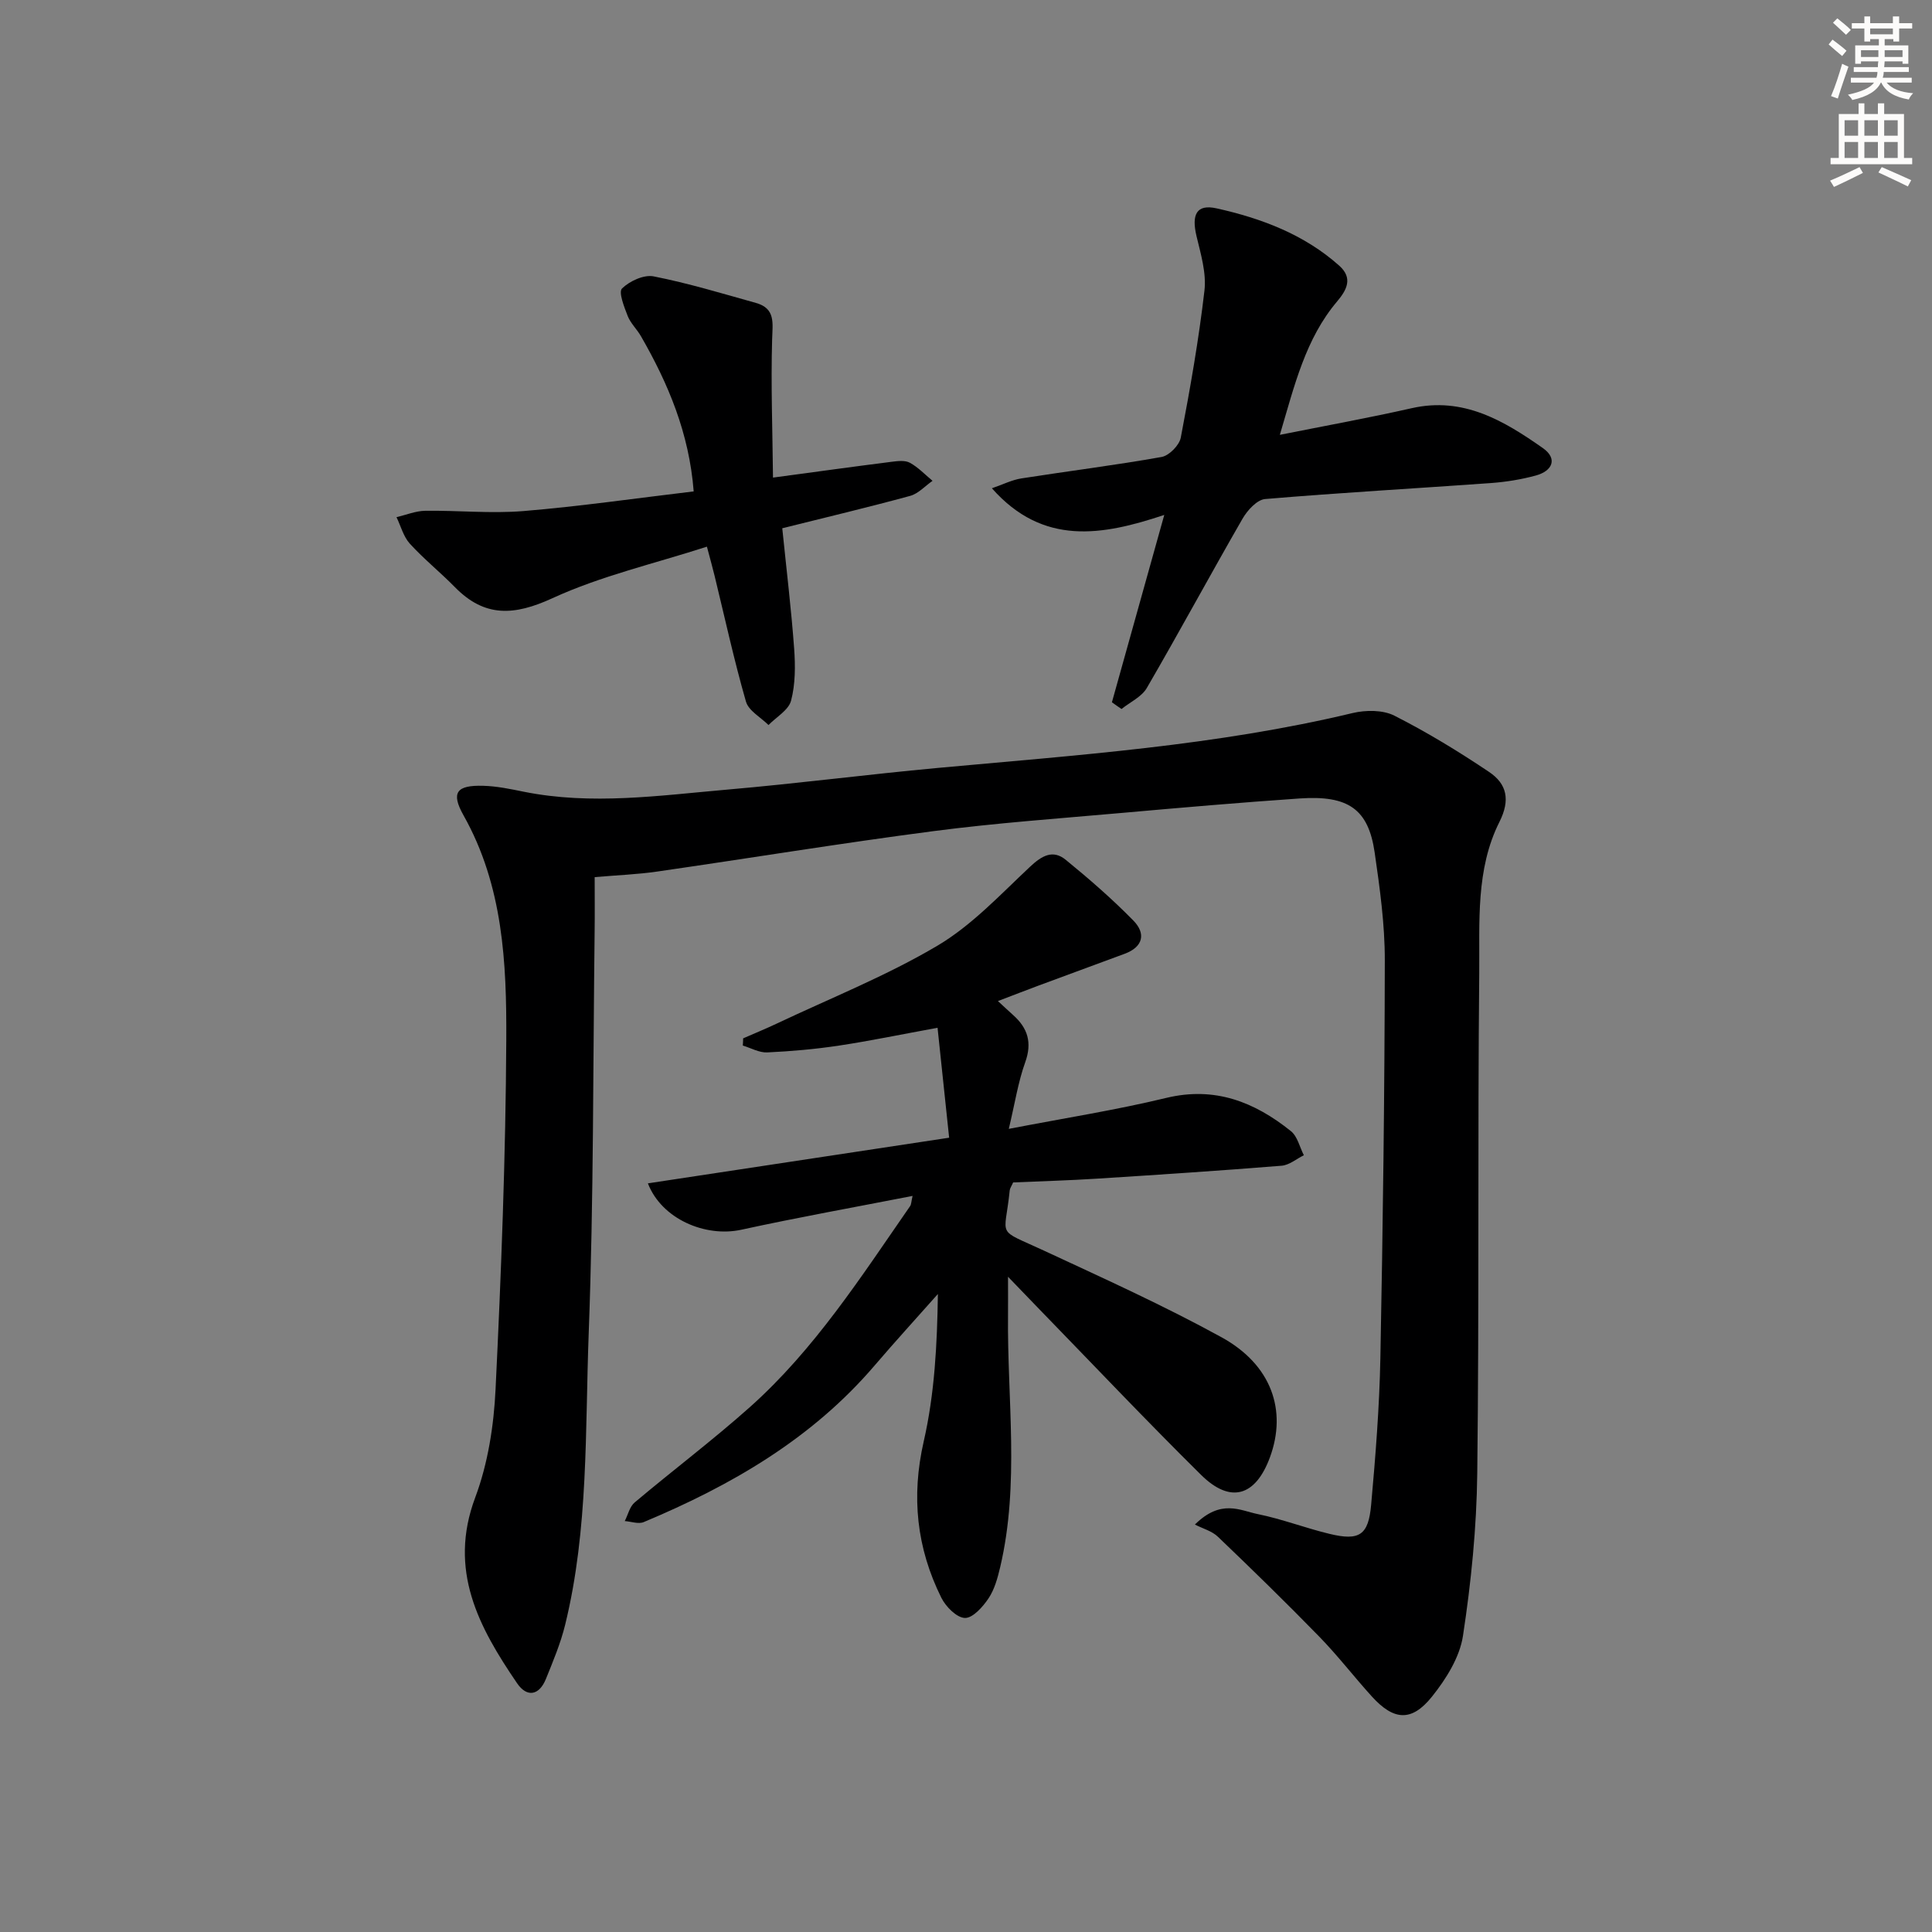
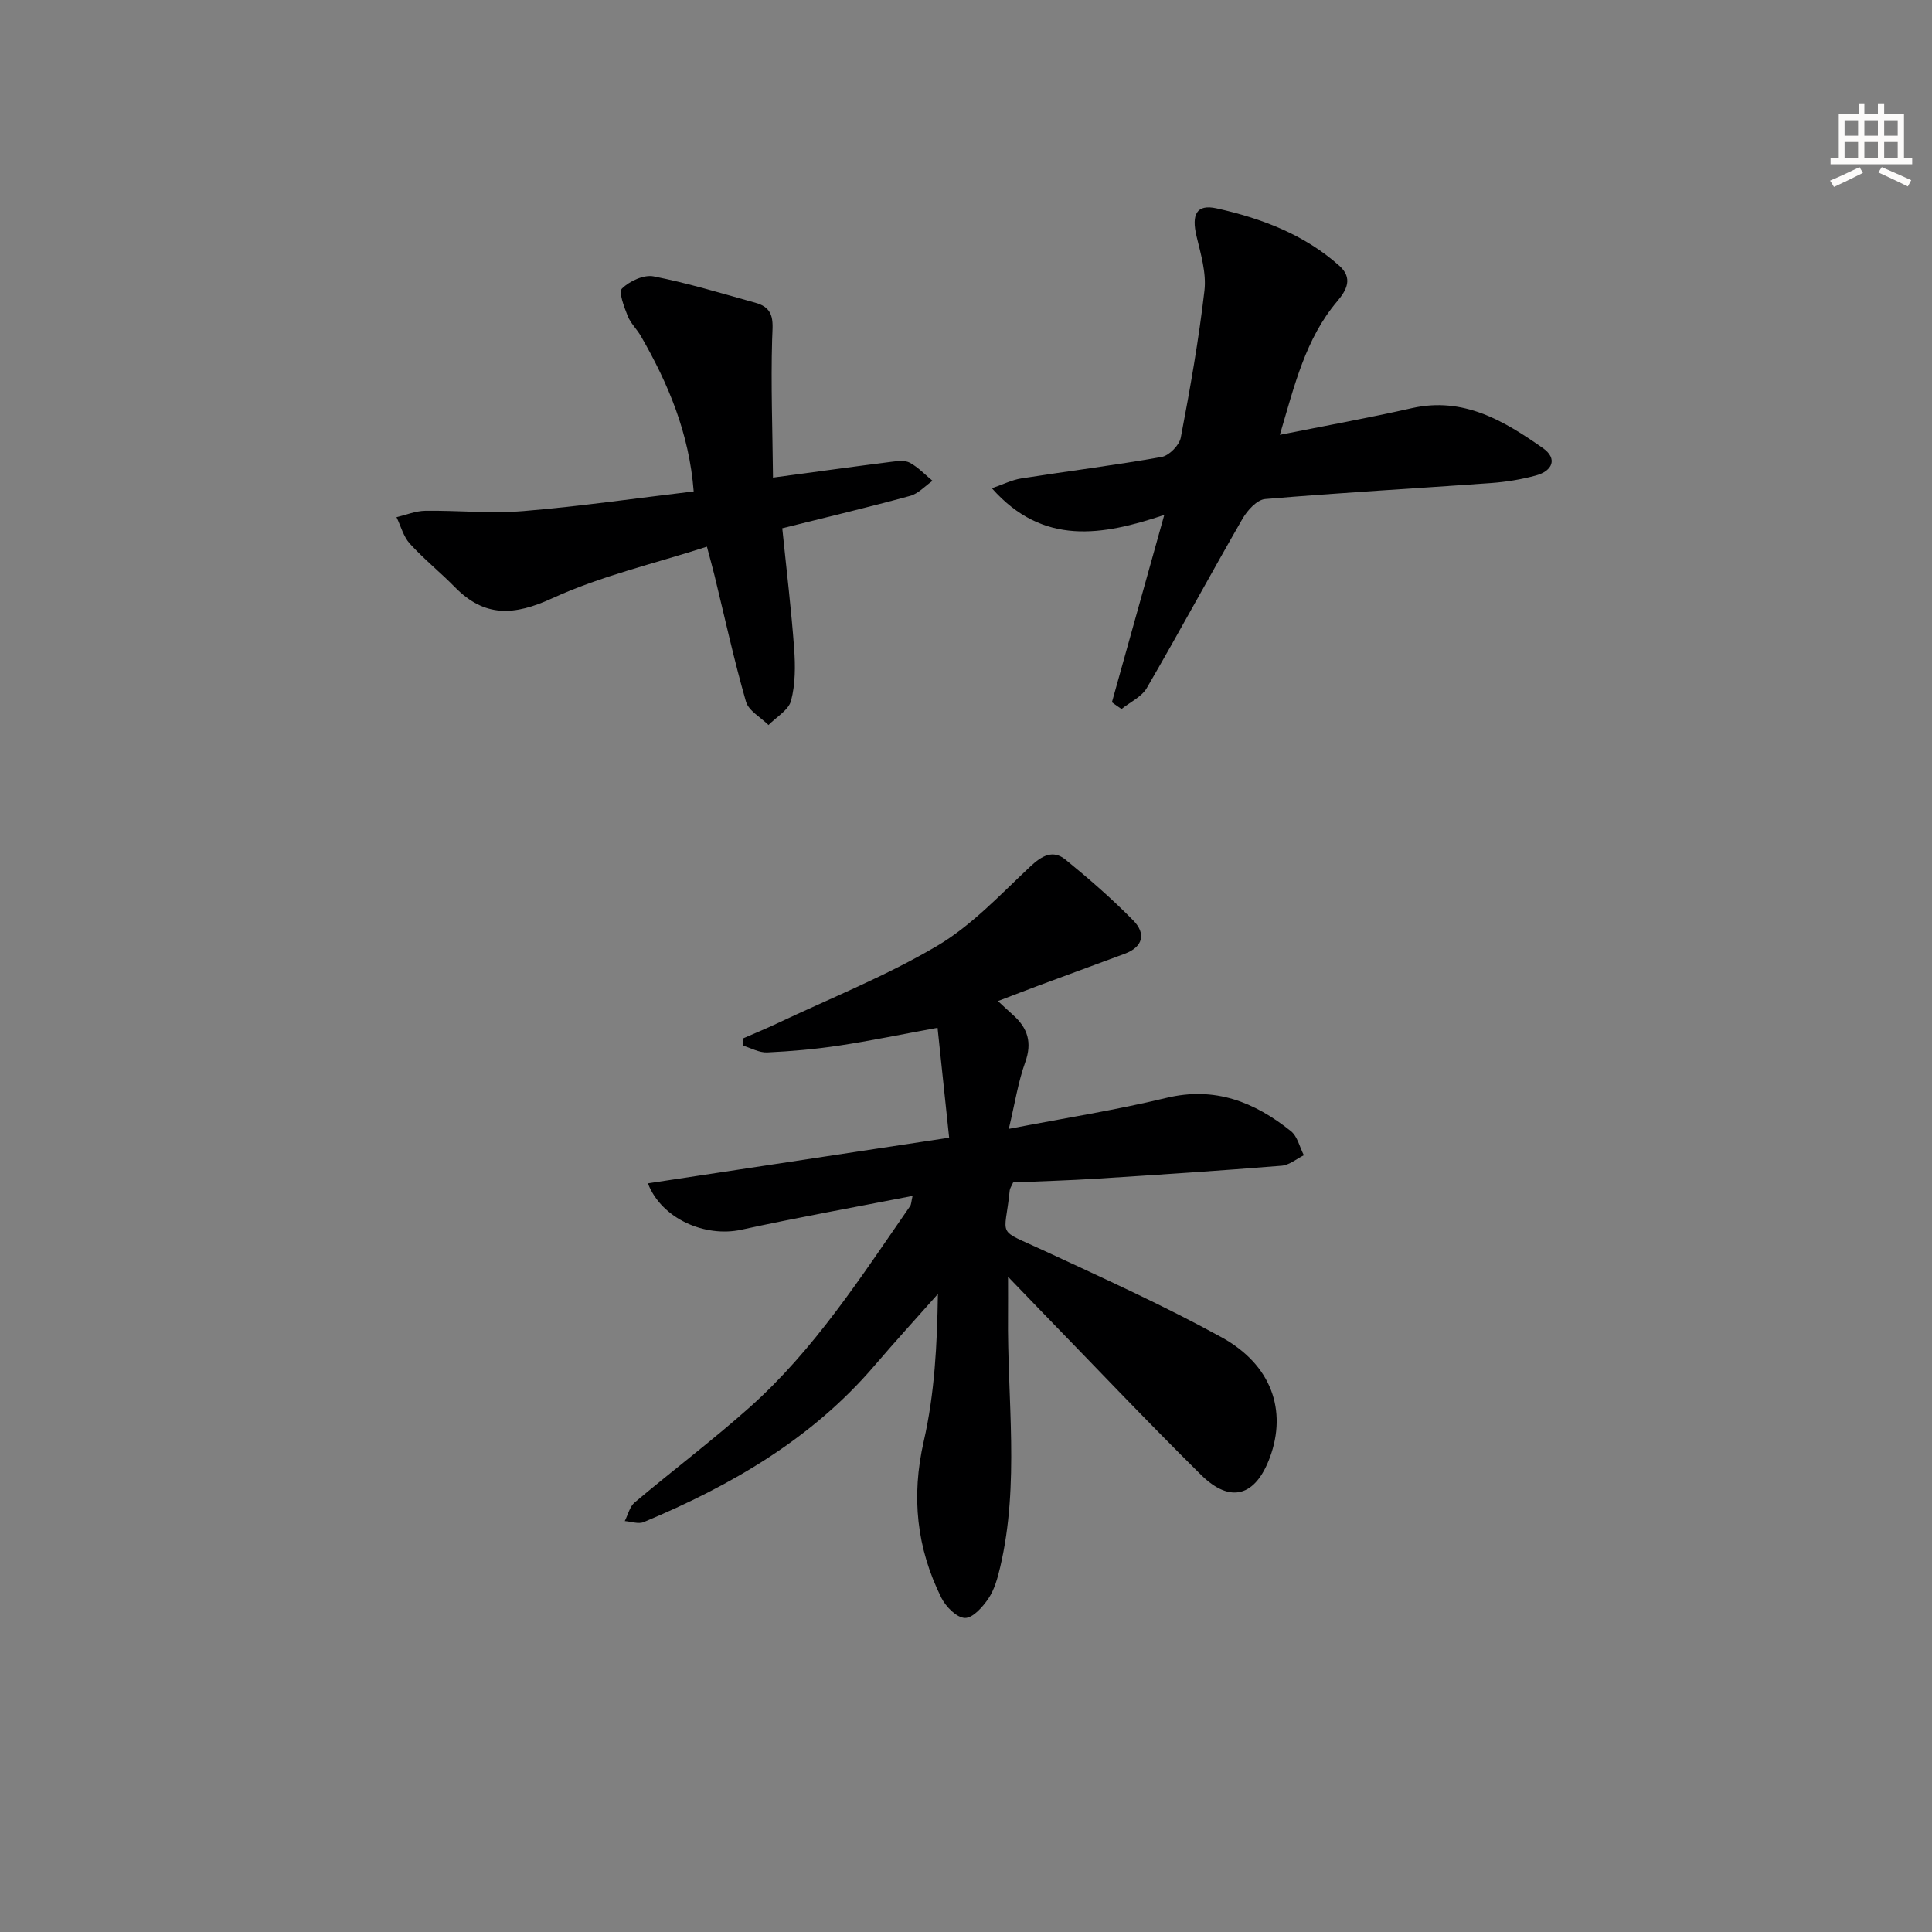
<svg xmlns="http://www.w3.org/2000/svg" enable-background="new 0 0 400 400" viewBox="0 0 400 400">
  <rect x="0" y="0" width="400" height="400" fill="#808080" stroke="none" />
  <g fill="#000001">
-     <path d="m247.39 315.64c5.44-5.36 9.35-2.9 13.03-2.16 5.03 1.02 9.88 2.9 14.88 4.1 6.13 1.47 8.02.29 8.58-6.02.91-10.09 1.71-20.22 1.91-30.34.53-27.46.88-54.93.92-82.4.01-7.44-1.03-14.93-2.1-22.32-1.3-8.96-5.43-11.88-15.5-11.19-12.27.84-24.52 1.9-36.77 2.99-13.07 1.16-26.18 2.09-39.18 3.79-19.08 2.49-38.07 5.61-57.12 8.36-4.07.59-8.2.74-12.92 1.15 0 3.84.04 7.63-.01 11.41-.34 27.63-.19 55.29-1.22 82.9-.76 20.2-.01 40.6-4.88 60.48-.94 3.84-2.5 7.55-3.99 11.23-1.4 3.44-3.94 3.86-5.97.87-7.92-11.61-14.3-23.39-8.66-38.45 2.63-7.02 3.85-14.86 4.21-22.4 1.17-24.1 2.1-48.22 2.22-72.35.08-15.91-.65-31.9-8.84-46.46-2.69-4.78-1.43-6.29 4.05-6.14 2.8.07 5.61.66 8.37 1.22 14.09 2.84 28.14.79 42.16-.43 14.56-1.26 29.07-3.15 43.62-4.49 28.77-2.65 57.62-4.6 85.86-11.36 2.73-.65 6.26-.67 8.65.54 6.77 3.43 13.31 7.42 19.62 11.66 3.66 2.46 4.43 5.77 2.13 10.34-4.94 9.83-4.08 20.79-4.18 31.35-.34 34.49 0 68.98-.41 103.47-.13 11.26-1.26 22.57-2.96 33.71-.68 4.45-3.52 8.96-6.43 12.59-4.22 5.25-7.91 4.93-12.44-.06-3.69-4.07-7.05-8.45-10.88-12.38-6.84-7.02-13.86-13.87-20.95-20.65-1.24-1.22-3.18-1.72-4.8-2.56z" />
    <path d="m153.86 214.98c2.36-1.03 4.74-2.01 7.07-3.11 11.1-5.25 22.6-9.83 33.13-16.06 7.14-4.22 13.06-10.61 19.21-16.37 2.42-2.27 4.71-3.6 7.36-1.44 4.87 3.97 9.64 8.12 14.03 12.6 2.61 2.67 2.05 5.45-1.84 6.88-5.92 2.18-11.85 4.36-17.76 6.56-2.63.98-5.25 2-8.45 3.22 1.32 1.21 2.21 2.06 3.13 2.88 3.04 2.7 3.99 5.7 2.52 9.79-1.48 4.12-2.14 8.53-3.4 13.79 11.55-2.23 22.18-3.89 32.6-6.41 10.07-2.43 18.28.84 25.81 6.88 1.36 1.09 1.81 3.3 2.68 4.99-1.53.75-3.02 2.04-4.6 2.17-12.75 1.03-25.51 1.87-38.27 2.68-5.79.37-11.59.53-17.32.78-.35.79-.67 1.21-.71 1.66-1.01 10.03-3.06 7.74 7.2 12.51 12.34 5.74 24.77 11.35 36.68 17.9 10.34 5.69 13.57 15.15 9.99 24.86-2.98 8.07-8.17 9.63-14.25 3.62-11.36-11.23-22.35-22.84-33.49-34.3-1.92-1.98-3.83-3.97-6.48-6.72 0 3.41.02 5.66 0 7.91-.19 17.41 2.44 34.92-1.62 52.2-.53 2.24-1.17 4.61-2.42 6.48-1.18 1.76-3.26 4.1-4.89 4.05-1.69-.05-3.95-2.32-4.87-4.17-5.12-10.3-6.27-20.93-3.65-32.4 2.26-9.87 2.78-20.13 2.93-30.5-4.37 4.93-8.81 9.79-13.09 14.79-12.98 15.19-29.69 24.85-47.81 32.43-1.09.46-2.61-.11-3.93-.21.67-1.31 1.02-2.99 2.06-3.86 7.88-6.64 16.12-12.85 23.81-19.7 13.42-11.96 23.07-27.03 33.21-41.65.25-.36.23-.91.51-2.11-12.08 2.36-23.81 4.46-35.45 7-7.45 1.63-16.51-2.22-19.35-9.6 20.54-3.11 40.9-6.2 62.37-9.45-.8-7.62-1.57-14.9-2.4-22.76-7.5 1.37-13.93 2.71-20.42 3.69-4.91.74-9.88 1.18-14.84 1.41-1.66.08-3.37-.91-5.06-1.42.04-.48.06-.99.07-1.49z" />
    <path d="m230.21 145.4c3.51-12.54 7.01-25.09 10.84-38.79-12.83 4.28-25.08 6.47-35.69-5.52 2.32-.8 4.17-1.74 6.11-2.04 9.67-1.52 19.39-2.72 29.03-4.44 1.56-.28 3.67-2.43 3.97-4.01 1.93-10.1 3.72-20.24 4.9-30.45.42-3.64-.76-7.55-1.64-11.24-1.07-4.48-.02-6.7 4.16-5.77 9.26 2.06 18.13 5.39 25.39 11.87 2.87 2.56 1.56 5.02-.43 7.38-6.55 7.74-8.81 17.3-11.87 27.64 9.55-1.91 18.47-3.52 27.3-5.52 10.69-2.42 19.07 2.59 27.14 8.25 3.14 2.2 2 4.75-1.44 5.69-3.01.82-6.16 1.33-9.28 1.56-15.59 1.12-31.19 1.99-46.76 3.31-1.69.14-3.68 2.33-4.68 4.06-6.7 11.63-13.08 23.45-19.82 35.05-1.07 1.85-3.46 2.93-5.24 4.36-.67-.44-1.33-.92-1.99-1.39z" />
    <path d="m161.96 109.37c.89 8.75 1.87 16.82 2.46 24.93.26 3.58.26 7.35-.64 10.77-.51 1.95-3.05 3.38-4.67 5.04-1.61-1.6-4.12-2.95-4.67-4.86-2.47-8.6-4.38-17.37-6.5-26.07-.39-1.59-.83-3.17-1.58-6-10.88 3.52-21.91 6.04-31.98 10.67-7.92 3.64-14.02 4.01-20.19-2.28-3.02-3.08-6.42-5.81-9.33-9-1.33-1.46-1.87-3.64-2.77-5.5 1.99-.46 3.97-1.29 5.97-1.32 6.77-.09 13.59.61 20.31.06 11.71-.97 23.36-2.66 35.25-4.07-.93-12.02-5.26-22.31-10.93-32.15-.83-1.44-2.13-2.65-2.73-4.16-.73-1.87-1.94-4.95-1.18-5.7 1.57-1.54 4.53-2.91 6.55-2.51 7.14 1.41 14.15 3.53 21.18 5.5 4.11 1.15 3.44 4.2 3.35 7.59-.27 9.35.08 18.72.18 28.57 9.17-1.23 16.86-2.3 24.55-3.27 1.26-.16 2.79-.35 3.79.2 1.73.94 3.14 2.46 4.69 3.74-1.53 1.06-2.92 2.64-4.61 3.11-8.61 2.35-17.32 4.42-26.5 6.71z" />
  </g>
-   <path d="m378.6 9.2.8-1c.9.7 1.9 1.4 2.9 2.3l-.9 1.1c-1.1-.9-2-1.7-2.8-2.4zm.5 10.7c.9-2.1 1.6-4.3 2.3-6.7.4.2.8.4 1.3.6-.7 2.1-1.5 4.3-2.2 6.6zm.4-15.2.9-.9c1 .8 2 1.6 2.8 2.4l-1 1c-1-.9-1.9-1.8-2.7-2.5zm12.5-1.3h1.2v1.4h2.7v1.1h-2.7v2.7h-1.2v-.5h-1.8v1.3h4.9v3.8h-1.2v-.5h-3.7c0 .4-.1.9-.1 1.2h5.1v1h-5.2c0 .5-.1.9-.2 1.2h6v1h-5.2c1.1 1.3 2.9 2 5.5 2.2-.4.4-.7.8-.9 1.3-2.9-.5-4.8-1.6-5.7-3.5h-.1c-.8 1.7-2.7 2.9-5.9 3.6-.2-.4-.6-.8-.9-1.1 2.8-.6 4.6-1.4 5.4-2.5h-4.8v-1h5.3c.1-.3.2-.7.2-1.2h-4.9v-1h5c0-.4 0-.8.1-1.2h-3.6v.5h-1.2v-3.8h4.9v-1.3h-1.8v.5h-1.2v-2.7h-2.6v-1.1h2.6v-1.4h1.2v1.4h4.7v-1.4zm-6.7 8.4h3.6c0-.4 0-.9 0-1.4h-3.6zm1.9-4.7h4.7v-1.2h-4.7zm6.7 3.3h-3.7v1.4h3.7z" fill="#fcfbfa" />
  <path d="m384.7 21.4h1.3v2.2h2.8v-2.2h1.3v2.2h4.1v9.1h1.7v1.3h-16.9v-1.3h1.7v-9.1h4.1v-2.2zm.3 13.2.7 1.2c-1.8.9-3.8 1.9-6 2.9-.2-.4-.5-.8-.8-1.3 2.4-1 4.4-2 6.1-2.8zm-3.1-6.5h2.8v-3.2h-2.8zm0 4.6h2.8v-3.3h-2.8zm4.1-4.6h2.8v-3.2h-2.8zm0 4.6h2.8v-3.3h-2.8zm3.6 1.9c2.1.9 4.1 1.8 6.1 2.7l-.7 1.3c-2.2-1.1-4.2-2-6.1-2.9zm3.3-9.7h-2.8v3.2h2.8zm-2.8 7.8h2.8v-3.3h-2.8z" fill="#fcfbfa" />
</svg>